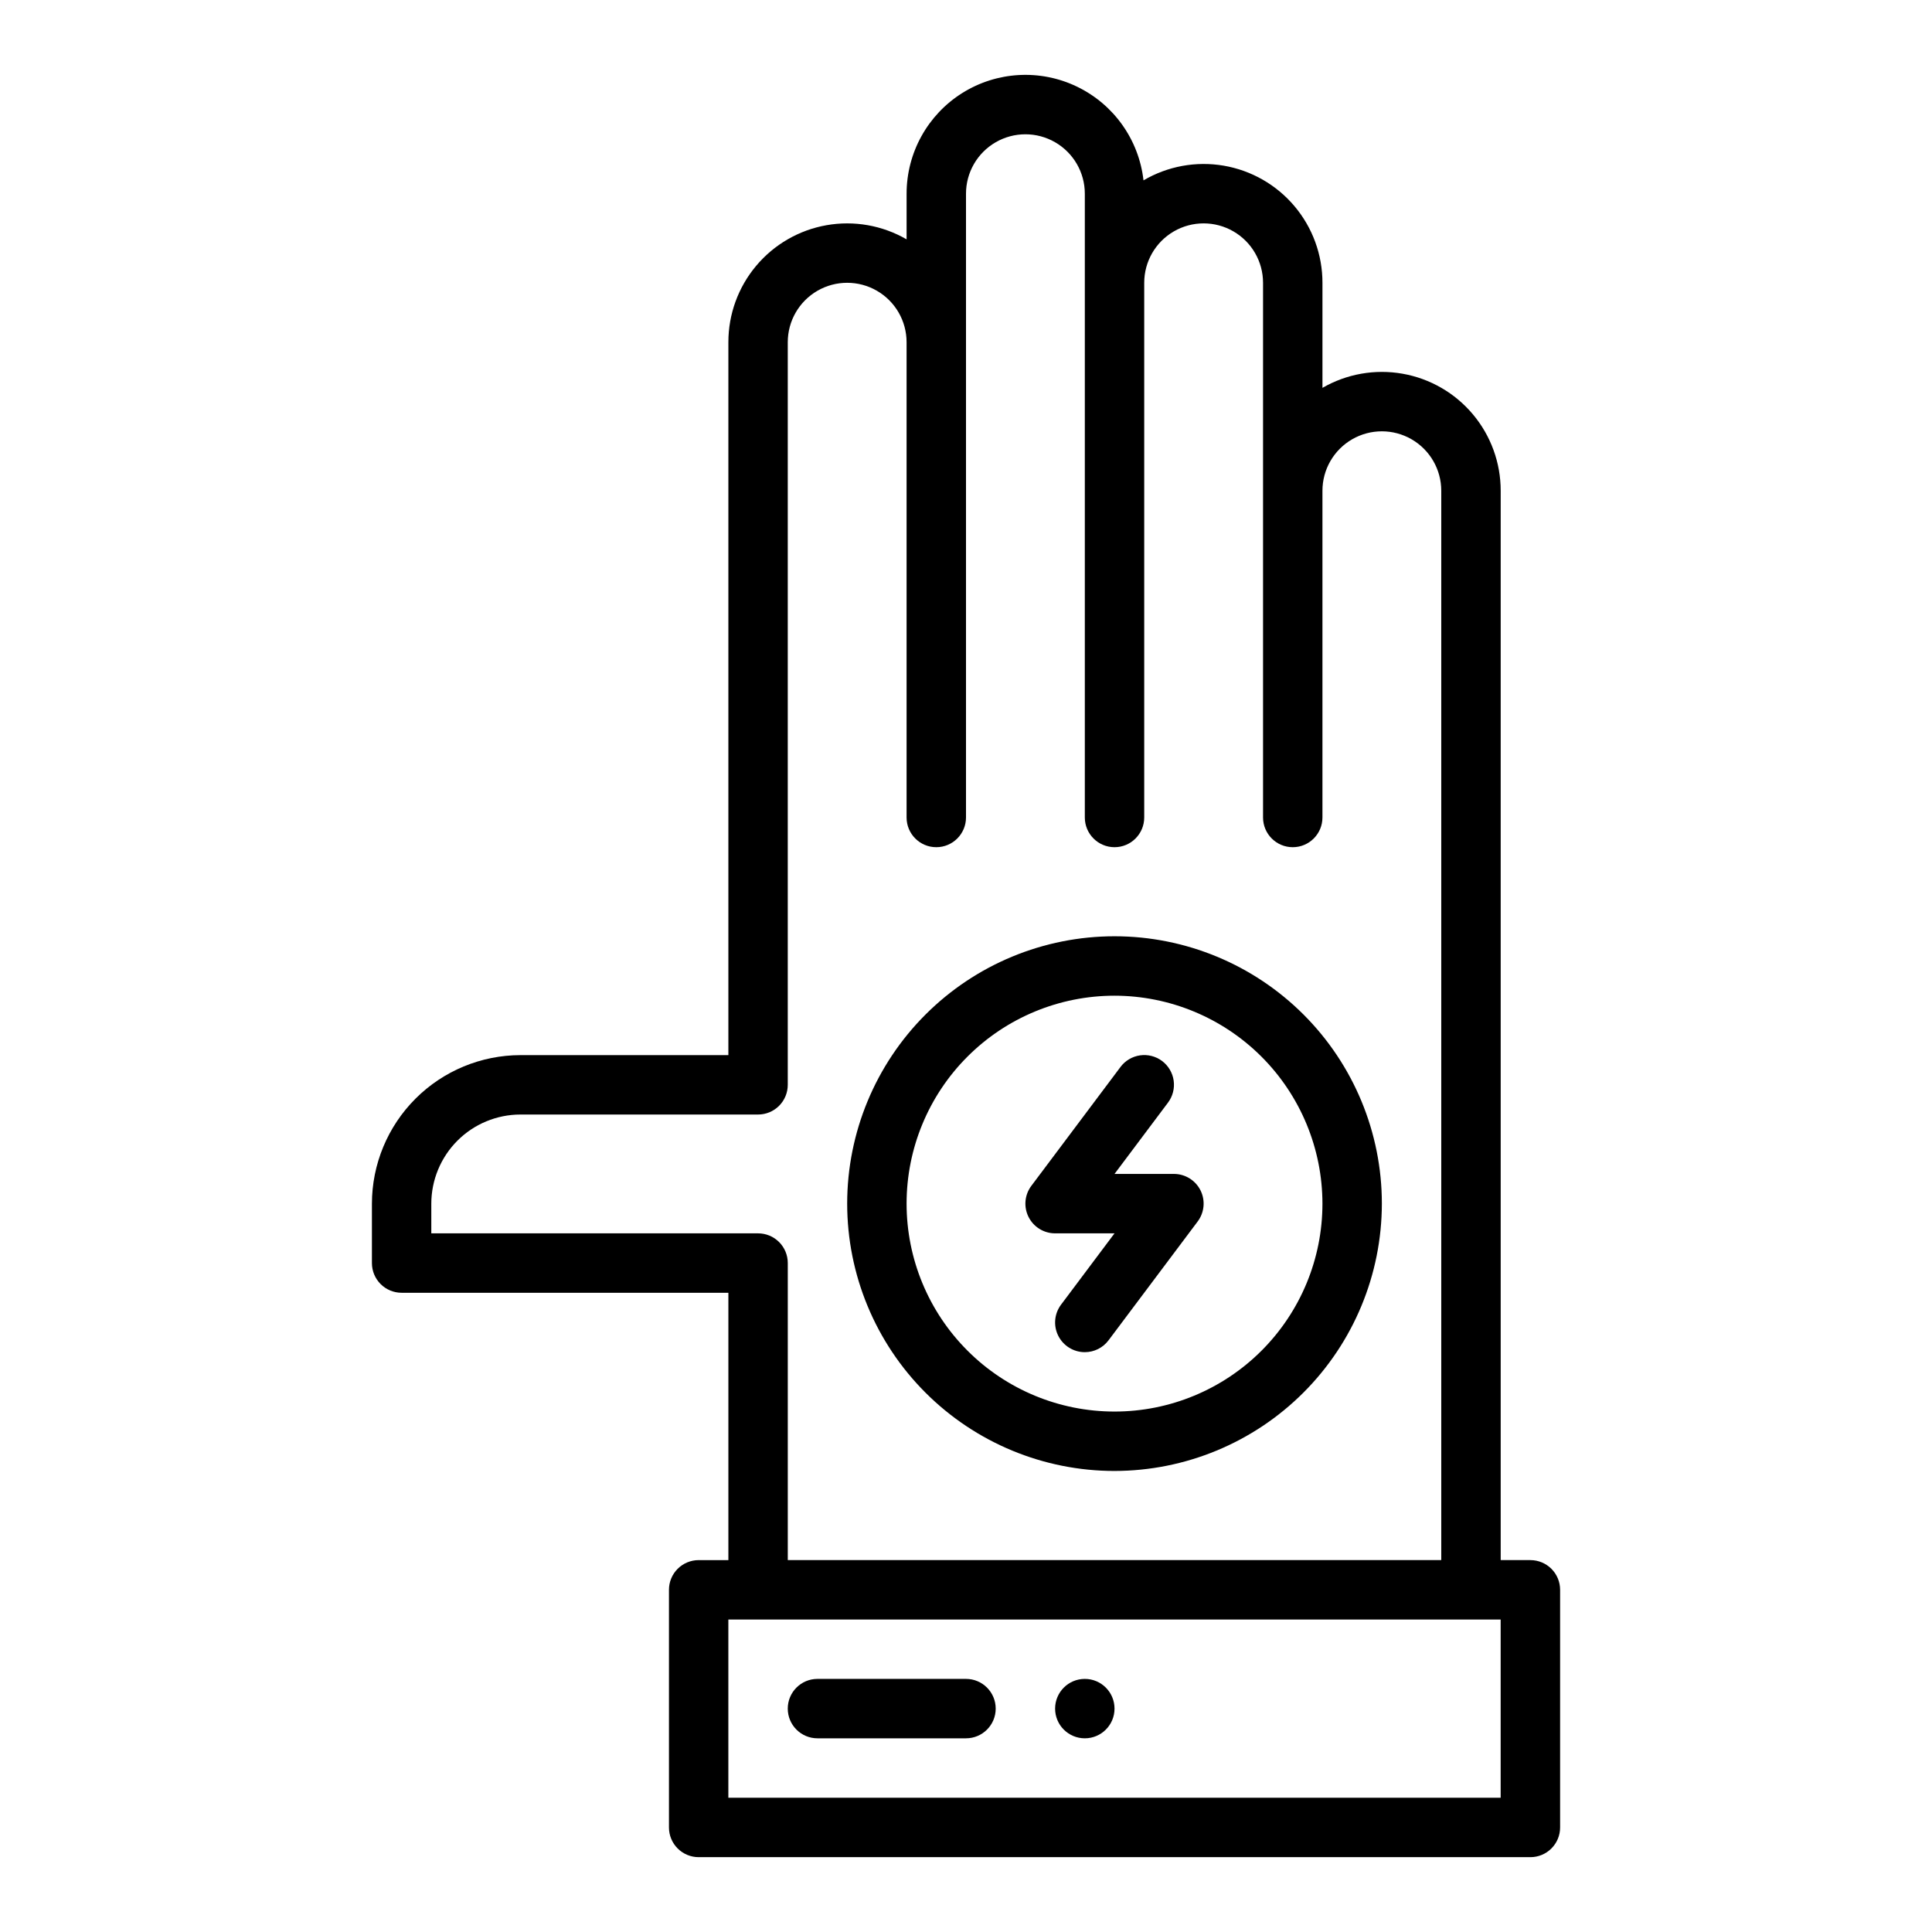
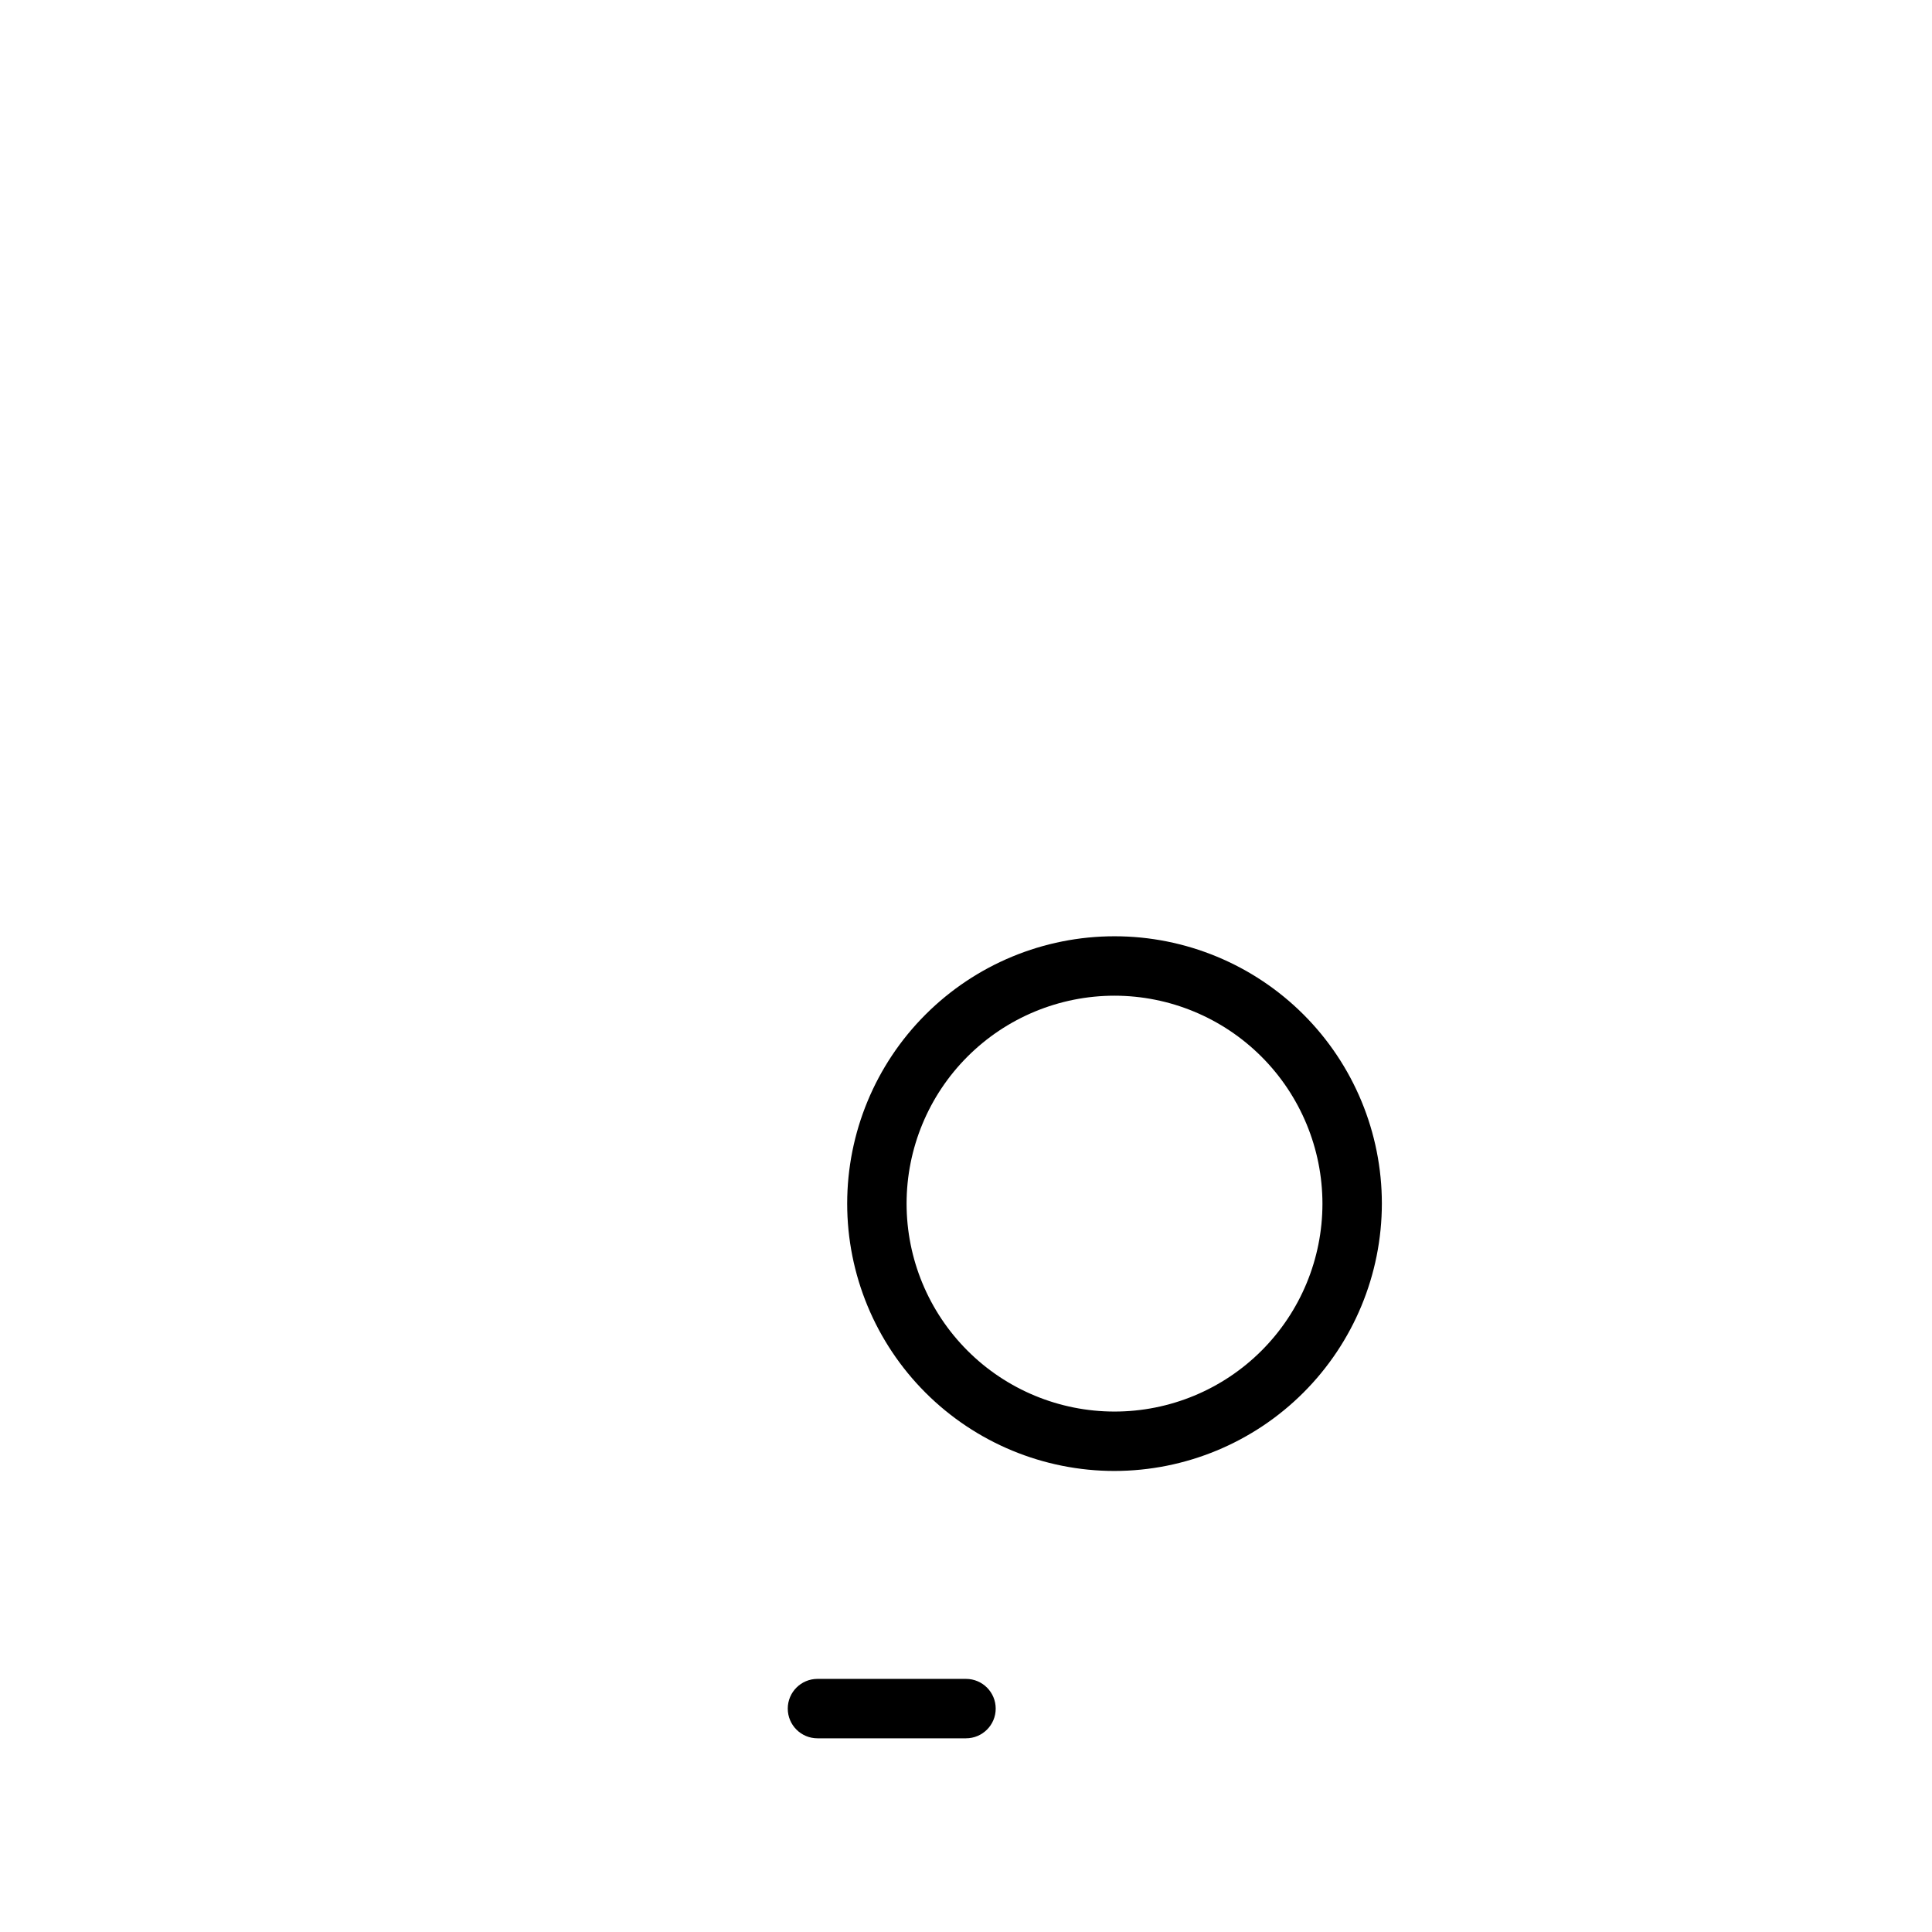
<svg xmlns="http://www.w3.org/2000/svg" fill="#000000" width="800px" height="800px" version="1.1" viewBox="144 144 512 512">
  <g>
-     <path d="m549.57 557.44h-7.871v-283.39c0.004-7.406-2.606-14.574-7.363-20.246-4.758-5.672-11.363-9.484-18.656-10.766-7.293-1.285-14.805 0.043-21.215 3.75v-27.844c0.004-7.43-2.621-14.621-7.41-20.301-4.789-5.68-11.434-9.484-18.758-10.738-7.324-1.25-14.855 0.129-21.258 3.894-1.215-10.762-7.875-20.145-17.633-24.84-9.754-4.699-21.242-4.055-30.414 1.707-9.168 5.762-14.734 15.832-14.734 26.66v12.102c-6.41-3.707-13.918-5.035-21.211-3.75-7.293 1.281-13.898 5.094-18.656 10.766-4.762 5.672-7.367 12.84-7.363 20.246v188.93h-55.105c-10.434 0.012-20.438 4.164-27.816 11.543-7.379 7.379-11.531 17.383-11.543 27.82v15.742c0 2.09 0.828 4.09 2.305 5.566 1.477 1.477 3.481 2.305 5.566 2.305h86.594v70.848h-7.875c-2.086 0-4.09 0.832-5.566 2.305-1.477 1.477-2.305 3.481-2.305 5.57v62.977c0 2.086 0.828 4.09 2.305 5.566 1.477 1.477 3.481 2.305 5.566 2.305h220.42c2.09 0 4.09-0.828 5.566-2.305 1.477-1.477 2.309-3.481 2.305-5.566v-62.977c0.004-2.09-0.828-4.094-2.305-5.57-1.477-1.473-3.477-2.305-5.566-2.305zm-291.27-86.59v-7.871c0.008-6.262 2.5-12.266 6.926-16.695 4.426-4.426 10.43-6.914 16.691-6.922h62.977c2.086 0 4.09-0.828 5.566-2.305 1.477-1.477 2.305-3.481 2.305-5.566v-196.8c0-5.625 3-10.824 7.871-13.637 4.871-2.812 10.875-2.812 15.746 0 4.871 2.812 7.871 8.012 7.871 13.637v125.95c0 4.348 3.523 7.875 7.871 7.875s7.875-3.527 7.875-7.875v-165.31c0-5.625 3-10.82 7.871-13.633s10.871-2.812 15.742 0c4.871 2.812 7.875 8.008 7.875 13.633v165.31c0 4.348 3.523 7.875 7.871 7.875s7.871-3.527 7.871-7.875v-141.7c0-5.625 3-10.82 7.871-13.633 4.871-2.812 10.875-2.812 15.746 0s7.871 8.008 7.871 13.633v141.7c0 4.348 3.523 7.875 7.871 7.875s7.871-3.527 7.871-7.875v-86.59c0-5.625 3.004-10.824 7.875-13.637 4.871-2.812 10.871-2.812 15.742 0s7.871 8.012 7.871 13.637v283.39h-173.18v-78.719c0-2.09-0.828-4.09-2.305-5.566-1.477-1.477-3.481-2.305-5.566-2.305zm283.39 149.57h-204.67v-47.23h204.67z" />
    <path d="m439.36 533.82c-18.789 0-36.812-7.465-50.098-20.754-13.285-13.285-20.75-31.305-20.75-50.094 0-18.793 7.465-36.812 20.75-50.098 13.285-13.289 31.309-20.754 50.098-20.754s36.809 7.465 50.098 20.754c13.285 13.285 20.75 31.305 20.75 50.098-0.02 18.781-7.492 36.789-20.773 50.07-13.281 13.285-31.293 20.754-50.074 20.777zm0-125.95c-14.617 0-28.633 5.805-38.965 16.141-10.336 10.332-16.141 24.348-16.141 38.965 0 14.613 5.805 28.629 16.141 38.961 10.332 10.336 24.348 16.141 38.965 16.141 14.613 0 28.629-5.805 38.965-16.141 10.332-10.332 16.137-24.348 16.137-38.961-0.016-14.609-5.828-28.617-16.156-38.949-10.332-10.328-24.336-16.141-38.945-16.156z" />
-     <path d="m431.48 502.34c-2.981-0.004-5.703-1.691-7.035-4.356-1.332-2.664-1.043-5.856 0.746-8.238l14.168-18.895h-15.746c-2.981 0-5.707-1.684-7.039-4.352-1.336-2.664-1.047-5.856 0.746-8.242l23.617-31.488h-0.004c1.25-1.676 3.117-2.785 5.184-3.086 2.07-0.297 4.176 0.238 5.848 1.492s2.777 3.125 3.07 5.195c0.293 2.07-0.25 4.172-1.508 5.84l-14.168 18.895h15.742c2.984 0 5.707 1.684 7.043 4.352 1.332 2.664 1.043 5.856-0.746 8.242l-23.617 31.488c-1.484 1.988-3.82 3.156-6.301 3.152z" />
    <path d="m400 604.67h-39.363c-4.348 0-7.871-3.523-7.871-7.871 0-4.348 3.523-7.875 7.871-7.875h39.363c4.348 0 7.871 3.527 7.871 7.875 0 4.348-3.523 7.871-7.871 7.871z" />
-     <path d="m439.36 596.8c0 4.348-3.523 7.871-7.871 7.871-4.348 0-7.875-3.523-7.875-7.871 0-4.348 3.527-7.875 7.875-7.875 4.348 0 7.871 3.527 7.871 7.875" />
  </g>
</svg>